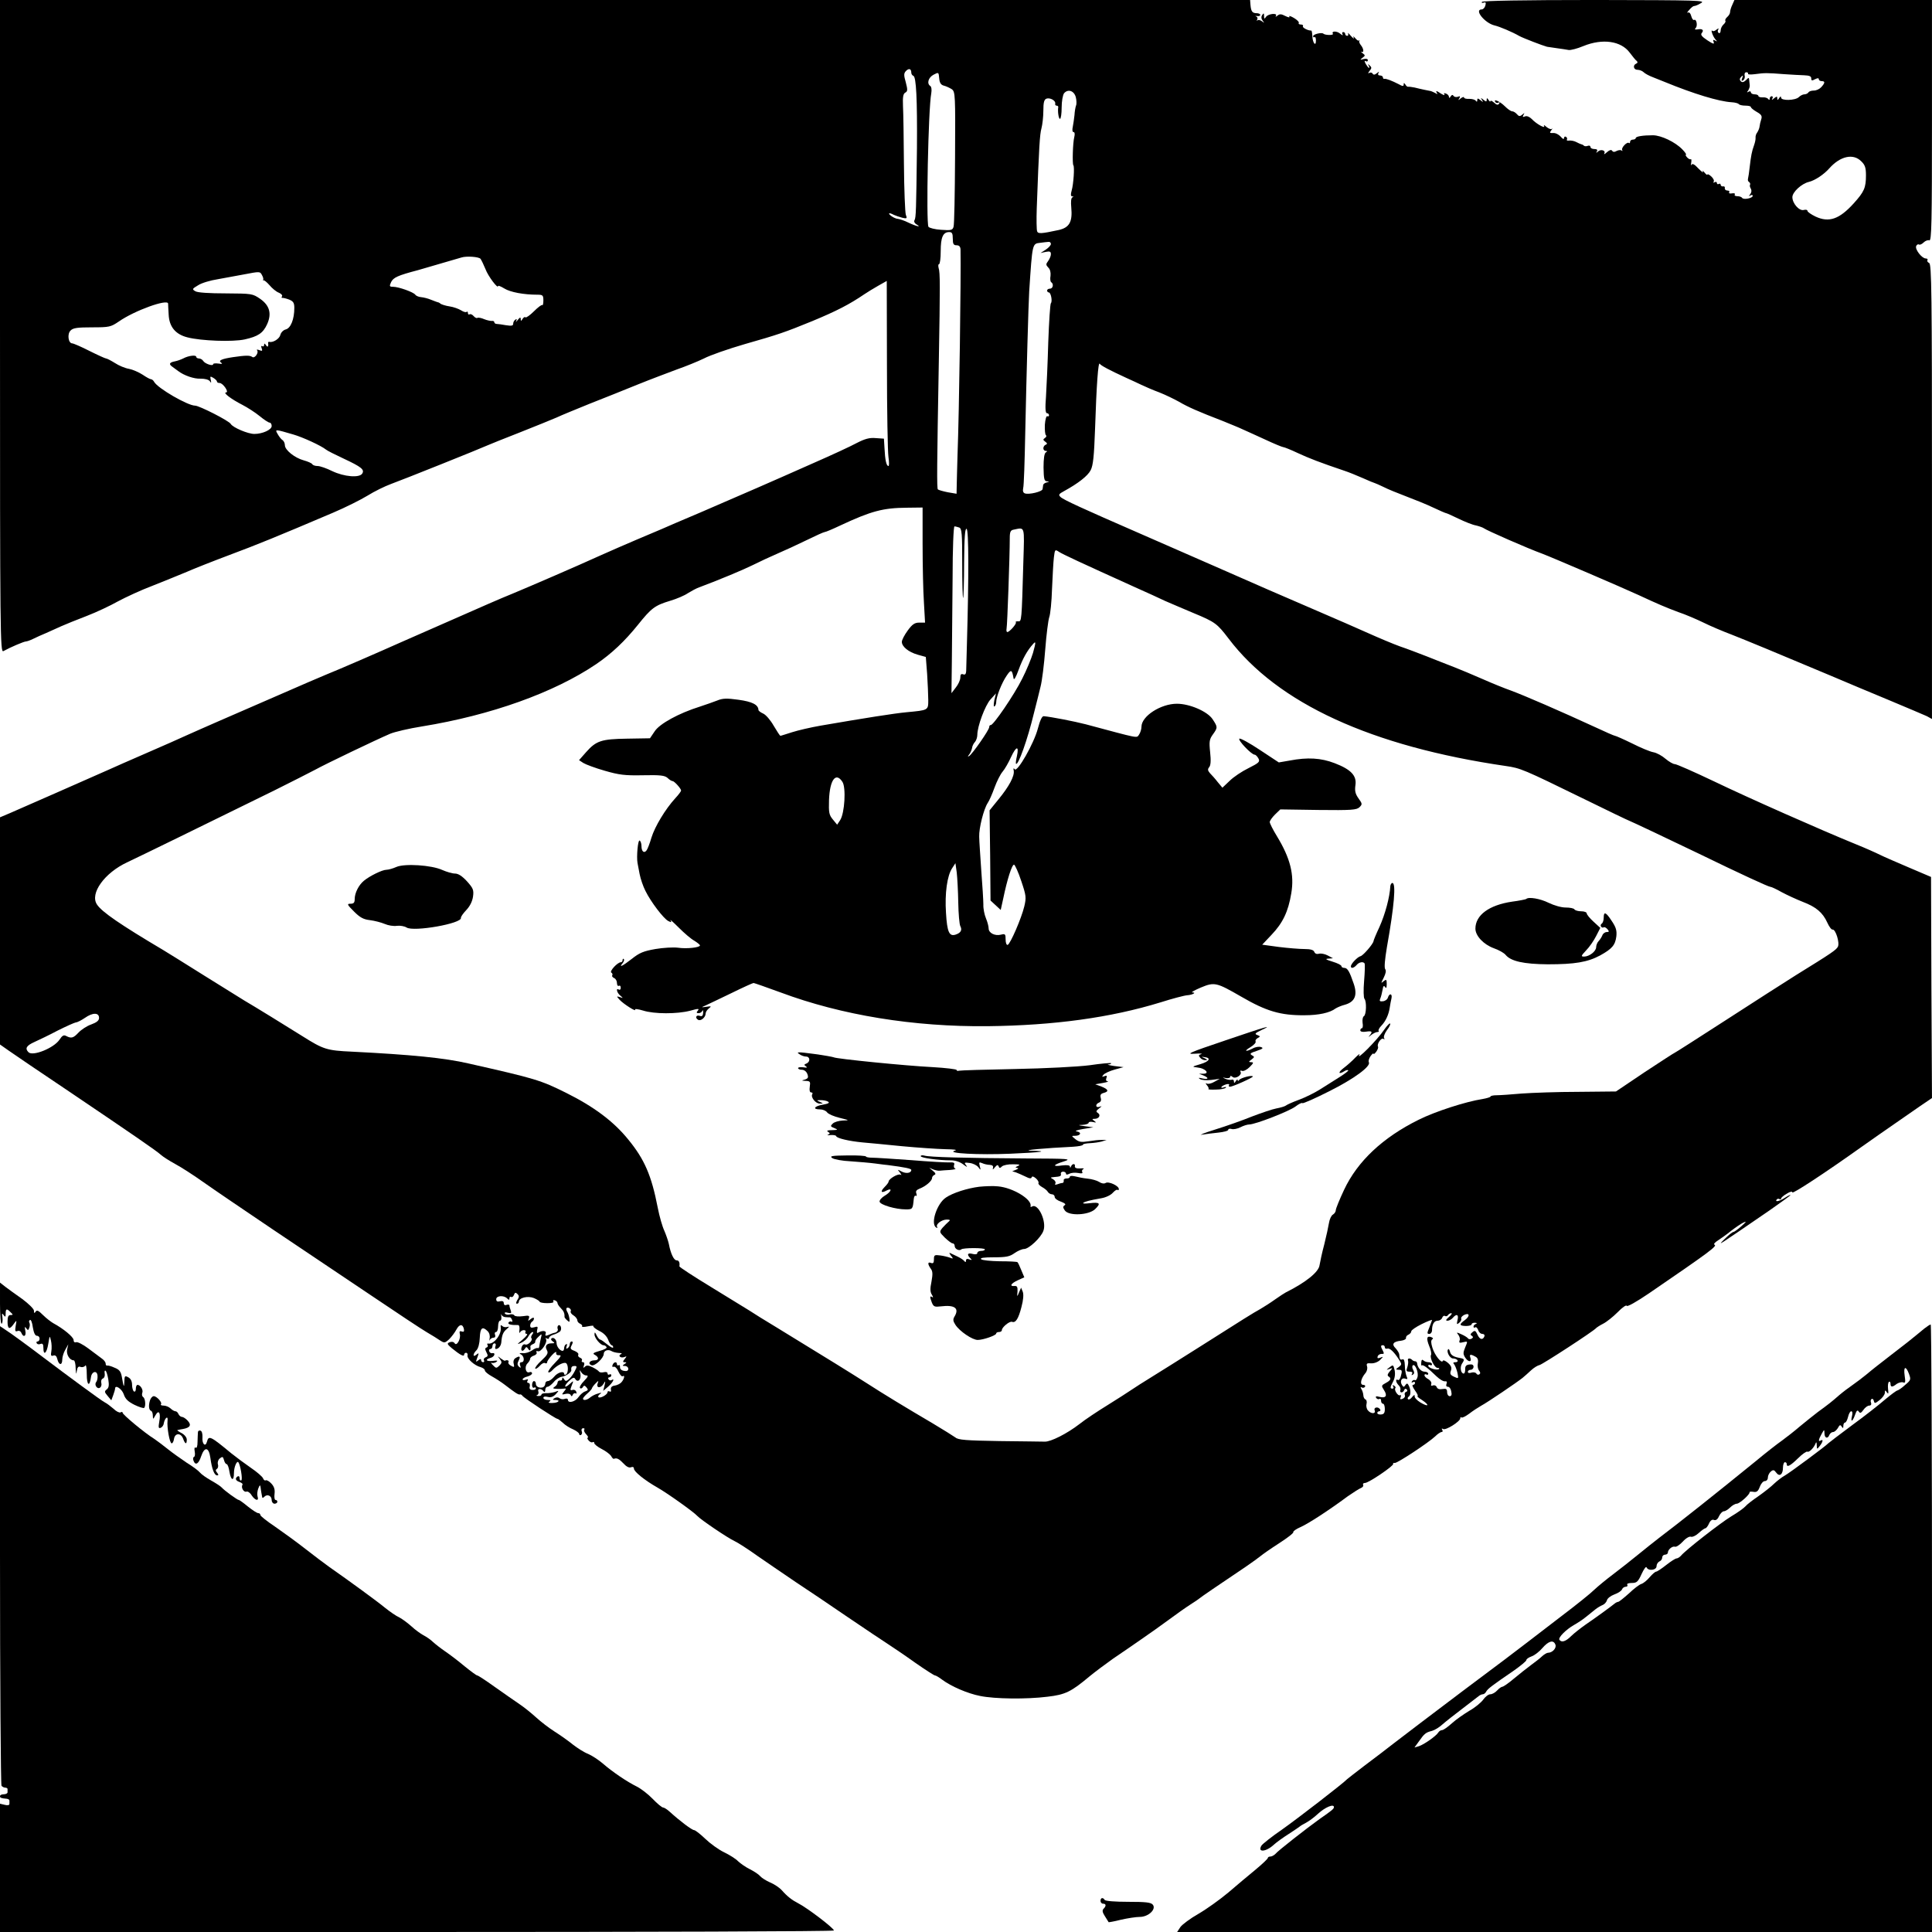
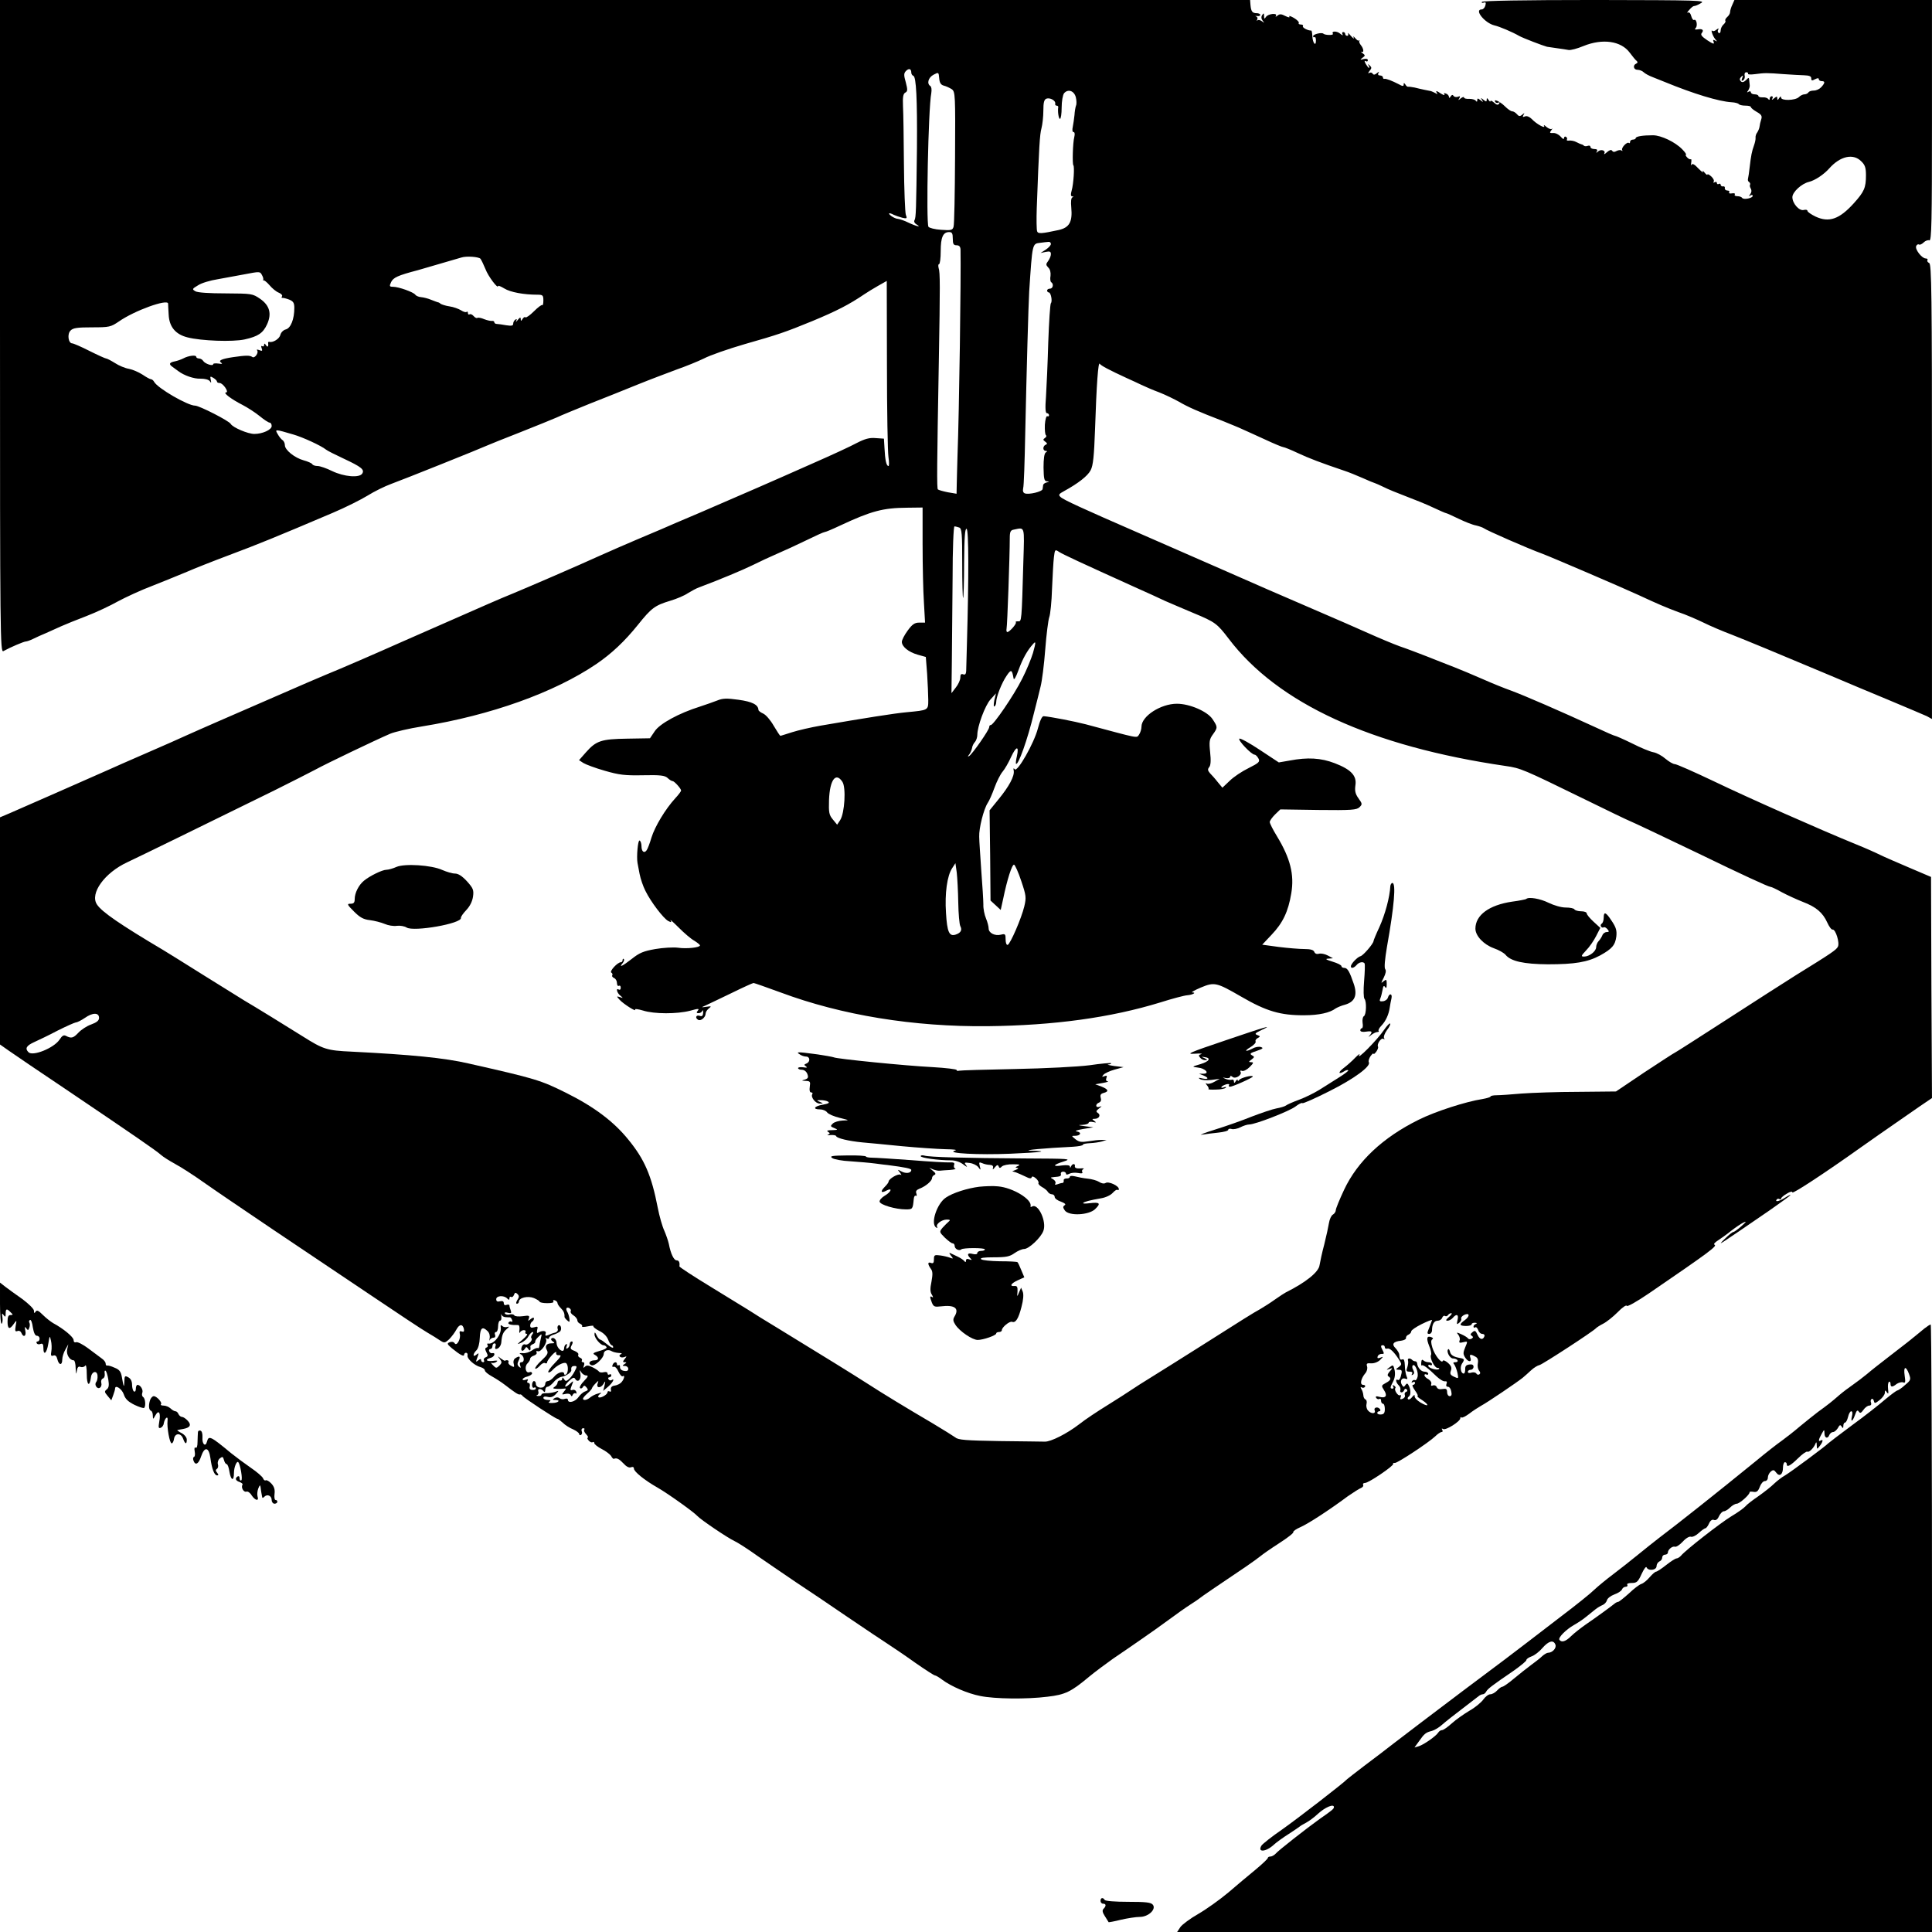
<svg xmlns="http://www.w3.org/2000/svg" version="1.0" width="1024pt" height="1024pt" viewBox="0 0 1024 1024" preserveAspectRatio="xMidYMid meet">
  <g transform="translate(0,1024) scale(0.1,-0.1)" fill="#000000" stroke="none">
    <path d="M0 8510 c0 -1645 1 -1730 18 -1721 38 21 109 51 119 51 5 0 23 6 39 14 16 8 47 22 69 31 22 10 58 26 80 36 22 10 82 34 134 54 52 20 126 55 165 77 39 21 122 60 186 84 63 25 144 58 180 73 36 16 137 56 225 89 150 56 253 98 549 224 66 28 148 69 184 91 35 22 92 50 125 62 61 22 473 187 512 205 11 5 88 36 170 68 83 33 170 68 195 79 25 12 104 44 175 73 72 28 186 74 255 102 69 28 163 63 208 80 46 16 110 42 143 58 32 17 130 51 216 76 176 50 214 63 358 122 130 54 196 88 277 143 15 10 47 30 72 44 l46 26 1 -443 c0 -244 4 -464 8 -490 4 -27 4 -48 0 -48 -11 0 -18 32 -21 95 l-3 50 -44 3 c-33 3 -57 -4 -100 -26 -31 -17 -135 -65 -231 -107 -96 -43 -229 -101 -295 -130 -66 -29 -201 -87 -300 -130 -99 -42 -193 -82 -210 -90 -16 -7 -75 -32 -130 -55 -55 -23 -143 -62 -195 -85 -116 -53 -385 -169 -460 -200 -30 -12 -89 -37 -130 -55 -105 -46 -406 -178 -460 -202 -123 -55 -330 -145 -400 -173 -30 -12 -145 -62 -255 -110 -110 -48 -252 -110 -315 -137 -63 -28 -140 -61 -170 -75 -30 -14 -127 -57 -215 -95 -88 -38 -178 -78 -200 -88 -90 -40 -474 -209 -523 -230 l-52 -22 0 -602 0 -602 47 -33 c25 -18 170 -116 322 -218 336 -227 460 -312 484 -334 11 -10 44 -31 75 -48 32 -17 100 -61 152 -98 52 -37 219 -150 370 -252 151 -101 385 -258 520 -349 135 -91 266 -178 292 -193 26 -15 58 -35 71 -44 22 -14 25 -14 48 7 13 13 30 36 38 51 16 30 34 31 40 2 2 -12 -1 -16 -12 -12 -10 4 -13 0 -10 -13 7 -25 -16 -67 -27 -50 -5 8 -15 10 -26 6 -16 -6 -15 -10 11 -32 43 -35 65 -47 65 -34 0 5 5 10 10 10 6 0 10 -6 8 -14 -4 -17 37 -54 69 -62 13 -4 23 -11 23 -18 0 -6 17 -20 37 -31 20 -11 51 -31 69 -45 52 -40 71 -53 79 -51 4 2 11 -2 14 -7 7 -11 176 -122 185 -122 4 0 17 -10 29 -21 12 -12 37 -28 55 -35 17 -8 32 -19 32 -25 0 -5 4 -8 10 -4 5 3 7 12 3 20 -3 8 1 15 8 15 7 0 9 -3 6 -7 -4 -3 0 -15 10 -25 9 -10 13 -18 8 -18 -4 0 -2 -7 5 -15 7 -8 16 -12 21 -9 5 3 9 1 9 -5 0 -6 18 -20 39 -31 22 -11 44 -28 50 -37 5 -10 12 -17 15 -15 15 6 27 0 50 -24 15 -17 30 -25 40 -21 10 4 16 1 16 -7 0 -16 57 -62 124 -100 53 -30 193 -130 211 -150 19 -21 163 -118 198 -134 16 -7 72 -43 125 -81 54 -37 144 -99 202 -138 58 -38 181 -121 273 -184 93 -63 190 -128 215 -144 26 -17 90 -60 143 -98 53 -37 100 -67 104 -67 5 0 22 -10 39 -23 47 -35 134 -73 201 -86 78 -16 246 -18 357 -4 95 11 125 26 223 108 28 23 84 65 125 94 41 28 109 74 150 103 41 28 107 75 145 103 39 29 90 65 115 81 25 16 47 31 50 34 5 5 94 66 243 166 34 23 69 49 79 57 9 8 52 38 97 67 45 29 79 55 76 60 -2 4 15 16 38 26 41 18 149 88 250 163 29 20 60 40 70 44 10 4 15 11 12 17 -3 5 1 10 10 10 19 0 155 92 149 101 -2 4 2 6 9 5 14 -1 178 107 214 141 13 13 28 23 34 23 6 0 7 5 3 12 -4 7 -3 8 5 4 13 -9 91 40 91 57 0 6 3 8 6 4 4 -3 22 6 41 20 18 14 47 33 63 42 34 18 193 126 220 148 10 8 30 26 45 40 15 14 35 26 45 28 15 3 289 181 300 196 3 3 19 14 37 23 18 9 52 36 77 61 24 25 46 40 48 34 2 -7 52 21 118 66 320 219 365 252 347 258 -6 2 2 12 18 22 17 11 48 33 70 51 22 17 51 37 65 44 19 9 17 5 -10 -19 -19 -17 -39 -31 -43 -31 -5 0 -25 -16 -45 -36 -40 -40 -53 -48 236 150 61 43 112 79 112 82 0 2 -12 -3 -27 -13 -29 -19 -56 -26 -47 -12 3 5 10 7 15 4 5 -4 9 -2 9 2 0 5 14 17 30 26 17 11 30 14 30 7 0 -10 170 101 365 240 55 39 134 94 176 123 42 29 103 71 137 95 l62 42 -3 586 -2 586 -115 49 c-63 27 -133 57 -155 68 -22 11 -80 37 -130 57 -184 75 -566 244 -751 333 -105 50 -198 91 -207 91 -9 0 -31 13 -49 28 -18 16 -47 32 -65 35 -17 3 -68 24 -113 47 -45 22 -86 40 -90 40 -4 0 -50 20 -101 44 -189 87 -378 169 -451 196 -29 10 -96 37 -148 60 -52 23 -122 52 -155 65 -33 13 -96 37 -140 55 -44 17 -109 42 -145 54 -36 13 -112 45 -170 71 -58 26 -168 74 -245 107 -227 98 -348 150 -565 246 -113 49 -293 128 -400 175 -303 132 -404 178 -419 193 -12 11 -9 16 19 31 75 41 126 81 141 111 13 25 18 75 23 215 8 242 17 362 25 349 6 -10 52 -34 141 -75 25 -11 61 -28 80 -37 19 -9 62 -28 95 -40 33 -13 80 -36 105 -50 46 -27 100 -51 230 -101 41 -17 89 -36 105 -44 17 -7 70 -32 119 -54 49 -23 93 -41 98 -41 5 0 40 -14 76 -31 60 -28 120 -51 247 -94 22 -7 66 -25 98 -39 31 -14 60 -26 65 -27 4 -1 24 -10 45 -20 21 -11 75 -33 120 -50 45 -17 110 -43 145 -60 34 -16 64 -29 67 -29 3 0 32 -13 65 -29 33 -16 75 -33 93 -36 17 -4 37 -11 42 -15 14 -11 235 -108 310 -135 53 -20 430 -182 510 -219 101 -47 148 -67 210 -90 39 -13 99 -39 134 -56 34 -17 102 -46 150 -64 81 -32 229 -93 526 -218 72 -31 209 -88 305 -128 96 -40 187 -79 203 -86 l27 -15 0 1206 c0 1060 -2 1206 -15 1211 -8 4 -12 10 -9 15 3 5 -1 9 -9 9 -20 0 -57 47 -51 65 3 8 10 12 15 9 5 -3 16 2 25 11 9 9 23 14 30 11 12 -5 14 97 14 634 l0 640 -523 0 -524 0 -11 -25 c-7 -14 -12 -32 -12 -39 0 -8 -7 -19 -15 -26 -8 -7 -13 -16 -10 -20 3 -4 -2 -13 -10 -20 -8 -7 -15 -21 -15 -32 0 -10 -5 -16 -10 -13 -6 4 -7 12 -3 18 5 8 2 8 -9 0 -8 -7 -17 -10 -21 -7 -12 12 0 -25 13 -42 13 -15 13 -16 1 -9 -11 6 -13 4 -8 -8 5 -13 -4 -10 -33 9 -30 20 -38 30 -30 39 13 16 3 24 -24 19 -13 -2 -15 1 -8 8 11 11 4 50 -9 42 -5 -2 -11 7 -15 21 -4 15 -11 22 -18 18 -6 -3 -3 3 8 15 10 12 21 20 25 20 3 -1 20 5 36 15 28 15 -4 16 -562 17 -380 0 -594 -4 -598 -10 -3 -5 0 -7 9 -4 11 4 13 0 9 -15 -3 -12 -12 -21 -19 -21 -43 0 16 -73 68 -85 26 -6 93 -34 131 -56 20 -11 124 -51 147 -57 8 -1 33 -5 55 -8 22 -3 49 -7 59 -9 10 -2 46 7 79 21 101 41 199 27 245 -35 15 -20 31 -40 37 -44 6 -6 6 -10 -2 -14 -20 -8 -15 -33 6 -33 11 0 26 -6 33 -13 7 -7 29 -19 48 -26 19 -8 49 -20 65 -26 151 -62 285 -103 353 -107 19 -1 36 -6 38 -10 3 -4 18 -8 35 -8 16 0 29 -3 29 -7 0 -5 14 -16 31 -26 25 -14 30 -22 24 -40 -4 -12 -8 -29 -9 -39 -1 -9 -7 -22 -12 -30 -6 -7 -10 -20 -9 -28 1 -8 -3 -26 -8 -40 -12 -33 -16 -55 -23 -115 -3 -27 -7 -55 -9 -62 -2 -7 0 -15 6 -18 5 -4 7 -10 5 -14 -3 -4 -1 -13 4 -21 5 -9 4 -20 -3 -29 -9 -12 -9 -13 1 -7 6 4 12 3 12 -2 0 -13 -49 -22 -56 -11 -3 5 -14 9 -25 9 -11 0 -18 4 -14 9 3 6 -4 8 -15 6 -11 -2 -18 0 -15 6 4 5 -1 9 -9 9 -9 0 -15 6 -14 13 2 6 -3 11 -9 9 -7 -1 -13 3 -13 9 0 5 -4 7 -10 4 -5 -3 -10 -1 -10 5 0 6 -5 8 -12 4 -6 -4 -8 -3 -5 3 4 6 -2 18 -13 28 -11 10 -20 14 -20 10 0 -5 -7 0 -16 11 -8 10 -12 12 -8 4 3 -8 -7 0 -24 17 -20 22 -32 28 -36 20 -4 -6 -4 -2 -2 11 2 12 1 20 -2 18 -4 -2 -13 2 -20 10 -7 8 -10 14 -6 14 4 0 -4 13 -19 28 -37 39 -113 75 -156 75 -53 0 -91 -6 -91 -15 0 -4 -7 -8 -15 -8 -8 0 -15 -5 -15 -12 0 -6 -3 -9 -6 -6 -9 9 -42 -25 -36 -37 3 -5 2 -7 -3 -3 -4 4 -16 3 -26 -2 -12 -7 -20 -6 -24 1 -5 7 -14 4 -28 -8 -11 -10 -17 -13 -14 -7 10 17 -18 25 -33 11 -10 -9 -11 -9 -6 1 5 8 0 12 -13 12 -12 0 -21 5 -21 11 0 6 -6 9 -14 6 -8 -3 -17 -3 -21 1 -4 4 -10 7 -13 7 -4 1 -16 6 -27 12 -11 6 -28 9 -38 8 -9 -2 -15 1 -12 5 3 5 1 11 -5 15 -5 3 -10 0 -10 -7 -1 -8 -7 -5 -18 8 -10 11 -27 20 -40 19 -18 -1 -20 1 -10 14 7 9 8 13 3 8 -4 -4 -17 1 -28 10 -11 10 -17 13 -13 6 10 -18 -41 10 -65 36 -12 12 -26 18 -36 14 -12 -5 -14 -3 -8 8 7 12 6 12 -7 1 -12 -10 -18 -9 -28 3 -7 8 -18 15 -25 15 -7 0 -24 12 -39 27 -26 26 -63 42 -50 22 3 -5 10 -6 16 -3 7 5 8 2 4 -5 -6 -9 -13 -8 -27 5 -10 9 -19 13 -19 8 0 -5 -5 -2 -10 6 -8 12 -10 12 -10 1 0 -11 -3 -11 -17 0 -15 12 -16 12 -8 -1 8 -13 7 -13 -8 -1 -14 11 -17 11 -17 0 0 -9 -3 -10 -8 -3 -4 6 -19 10 -34 10 -16 -1 -28 2 -28 7 0 5 -8 3 -17 -4 -14 -12 -16 -12 -8 0 6 11 4 13 -8 8 -9 -3 -19 -1 -23 5 -4 7 -9 6 -15 -3 -5 -9 -9 -10 -9 -3 0 7 -7 15 -16 18 -9 4 -13 2 -8 -5 3 -6 -6 -3 -22 7 -18 13 -25 14 -20 5 7 -11 6 -12 -5 -5 -8 4 -18 9 -24 11 -5 1 -21 4 -35 7 -14 3 -37 8 -52 12 -15 3 -31 5 -34 4 -4 -1 -11 4 -15 12 -7 10 -9 10 -9 0 0 -10 -6 -10 -27 2 -35 18 -66 30 -75 28 -5 -1 -8 2 -8 8 0 5 -7 10 -16 10 -9 0 -12 5 -8 13 6 9 4 9 -8 -1 -11 -9 -18 -10 -23 -2 -3 6 -12 7 -18 3 -7 -4 -6 1 2 11 12 14 12 19 1 29 -10 9 -11 9 -6 0 4 -7 5 -13 2 -13 -3 0 -10 10 -17 21 -8 15 -8 19 0 15 6 -4 11 -2 11 5 0 7 -9 9 -22 6 -20 -5 -21 -5 -6 7 15 11 15 13 0 24 -9 7 -12 10 -5 7 14 -6 11 18 -5 37 -6 8 -10 18 -7 21 3 4 2 5 -2 2 -3 -3 -12 3 -20 13 -10 11 -12 12 -8 2 4 -8 -3 -4 -15 10 -12 14 -19 19 -15 13 3 -7 1 -13 -4 -13 -6 0 -11 5 -11 10 0 6 -5 10 -11 10 -5 0 -7 -6 -3 -12 4 -7 -1 -6 -12 3 -18 16 -49 15 -39 0 5 -9 -41 -8 -50 0 -8 9 -55 -2 -55 -13 0 -5 3 -7 8 -5 4 3 7 -6 7 -18 0 -35 -18 -12 -19 24 -1 16 -3 29 -6 29 -17 -1 -49 16 -44 23 3 5 -2 9 -11 9 -9 0 -14 4 -11 8 3 5 -9 17 -26 27 -17 10 -28 13 -24 7 4 -6 -5 -5 -21 3 -21 11 -30 12 -42 2 -9 -7 -12 -7 -8 -1 10 17 -43 11 -53 -6 -8 -12 -10 -11 -10 5 0 16 -2 17 -10 5 -6 -9 -5 -20 3 -30 10 -13 10 -13 -4 -3 -9 7 -20 9 -24 5 -5 -4 -5 -2 -1 5 3 6 1 13 -6 16 -7 2 -5 3 5 2 9 -2 17 1 17 6 0 5 -9 9 -19 9 -23 0 -30 9 -33 44 l-2 26 -3313 0 -3313 0 0 -1730z m4830 1345 c0 -7 5 -15 11 -17 15 -5 21 -121 19 -383 -4 -331 -5 -369 -13 -382 -4 -7 0 -16 10 -22 31 -18 0 -11 -42 9 -22 11 -47 19 -56 20 -8 0 -24 7 -35 15 -21 16 -12 20 14 6 9 -4 29 -11 44 -15 25 -6 27 -4 19 16 -4 13 -9 133 -10 268 -1 135 -3 273 -5 308 -2 48 1 65 12 71 13 7 13 15 3 54 -11 38 -11 48 0 60 16 17 29 13 29 -8z m173 -69 c12 -3 31 -12 42 -19 18 -14 19 -28 17 -362 -1 -191 -4 -356 -8 -367 -5 -18 -13 -20 -66 -16 -33 2 -63 10 -67 16 -13 22 -1 626 15 708 3 19 1 34 -5 38 -20 13 -11 45 17 60 27 14 27 14 30 -19 2 -24 9 -35 25 -39z m4262 63 c-3 -4 14 -5 37 -2 52 7 63 7 153 0 39 -3 87 -5 108 -6 26 -1 37 -5 37 -16 0 -13 4 -14 20 -5 14 7 20 7 20 0 0 -5 7 -10 15 -10 19 0 19 -9 -2 -32 -9 -10 -26 -18 -39 -18 -13 0 -26 -4 -29 -10 -3 -5 -13 -10 -21 -10 -9 0 -22 -7 -30 -15 -19 -18 -94 -20 -94 -2 0 8 -4 7 -10 -3 -8 -12 -10 -12 -10 -1 0 11 -3 11 -17 0 -11 -10 -14 -10 -9 -1 4 6 2 12 -3 12 -6 0 -11 -6 -11 -12 0 -9 -3 -9 -8 -3 -4 6 -17 10 -29 9 -13 -1 -23 3 -23 7 0 5 -9 9 -20 9 -11 0 -20 5 -20 11 0 5 -6 7 -12 3 -10 -6 -10 -4 -2 7 5 8 9 20 8 27 -1 6 -2 19 -3 28 -1 14 -3 14 -17 -1 -12 -11 -20 -13 -27 -6 -8 8 -7 15 2 24 10 10 11 8 5 -7 -5 -14 -4 -17 5 -12 7 5 11 16 8 25 -2 10 1 18 9 18 7 0 11 -4 9 -8z m-3563 -124 c4 -16 5 -37 1 -45 -3 -8 -7 -31 -8 -50 -2 -19 -6 -47 -9 -62 -4 -17 -2 -28 4 -28 6 0 8 -10 4 -26 -8 -30 -11 -143 -5 -150 7 -7 1 -100 -9 -134 -6 -21 -5 -30 3 -31 8 0 8 -2 1 -5 -7 -3 -9 -23 -6 -54 7 -76 -10 -106 -66 -119 -93 -20 -110 -21 -115 -7 -3 8 -4 63 -2 122 12 327 16 392 25 424 5 19 10 61 10 93 0 44 4 59 16 64 19 7 50 -10 47 -26 -2 -6 2 -11 7 -11 6 0 9 -3 9 -7 -4 -23 2 -63 9 -63 5 0 9 27 9 60 0 33 6 67 13 76 21 24 53 13 62 -21z m4163 -340 c20 -19 25 -34 25 -74 0 -66 -9 -87 -65 -149 -76 -84 -131 -103 -202 -70 -23 11 -43 25 -43 30 0 6 -9 8 -20 5 -24 -6 -60 35 -60 68 0 27 49 72 88 81 32 8 79 39 108 72 58 65 127 80 169 37z m-4815 -410 c0 -28 4 -35 20 -35 14 0 20 -7 21 -22 3 -137 -7 -860 -16 -1093 -1 -55 -4 -123 -4 -151 l-1 -51 -47 8 c-25 5 -49 12 -52 15 -6 5 -5 122 5 679 7 404 7 471 -1 494 -3 12 -2 21 2 21 5 0 9 31 9 69 0 73 12 101 45 101 15 0 19 -7 19 -35z m520 -28 c0 -7 -12 -20 -27 -30 l-28 -18 28 6 c21 4 27 2 27 -12 0 -10 -7 -26 -15 -37 -12 -16 -12 -20 1 -34 10 -9 14 -27 12 -44 -3 -16 -1 -31 4 -34 14 -9 9 -34 -7 -34 -8 0 -15 -4 -15 -10 0 -5 4 -10 9 -10 11 0 20 -47 11 -57 -4 -4 -10 -98 -14 -208 -3 -110 -9 -239 -12 -287 -5 -62 -3 -88 5 -88 6 0 11 -5 11 -11 0 -5 -4 -8 -9 -5 -5 3 -11 -17 -13 -45 -1 -28 1 -53 6 -56 4 -3 2 -9 -5 -14 -12 -8 -11 -11 1 -20 11 -8 12 -12 3 -16 -7 -2 -13 -11 -13 -19 0 -8 6 -14 13 -14 9 0 9 -2 0 -8 -8 -5 -12 -33 -12 -80 1 -60 4 -72 17 -73 15 -1 15 -2 0 -6 -10 -2 -19 -9 -19 -14 -1 -5 -2 -14 -3 -21 -1 -14 -73 -31 -94 -23 -9 3 -12 13 -9 27 4 12 8 143 11 292 7 329 17 683 21 751 17 257 16 253 58 258 17 2 38 5 45 5 6 1 12 -4 12 -11z m-3023 -79 c5 -7 17 -32 26 -54 14 -38 67 -108 67 -90 0 4 15 -2 33 -13 32 -20 104 -33 175 -33 29 0 32 -3 32 -31 0 -17 -3 -28 -6 -24 -3 3 -23 -12 -44 -33 -21 -21 -41 -35 -45 -32 -3 4 -10 0 -15 -8 -8 -13 -10 -13 -10 -1 0 11 -4 10 -16 -5 -8 -10 -12 -13 -8 -5 5 9 3 12 -4 7 -7 -4 -12 -14 -12 -22 0 -11 -9 -12 -37 -8 -21 4 -44 7 -50 7 -7 0 -13 4 -13 9 0 5 -6 8 -12 7 -7 -1 -26 3 -41 9 -16 7 -32 10 -37 7 -4 -3 -13 2 -20 10 -7 8 -16 12 -21 9 -5 -3 -9 0 -9 7 0 7 -3 9 -7 6 -3 -4 -17 0 -29 8 -13 8 -40 18 -61 21 -21 3 -42 10 -48 14 -5 5 -12 8 -15 8 -3 1 -18 6 -35 13 -16 7 -41 13 -53 14 -13 1 -27 7 -31 13 -8 13 -88 42 -118 42 -19 0 -20 3 -10 25 12 24 35 35 142 63 31 9 172 50 230 67 27 9 94 4 102 -7z m-1158 -87 c6 -10 8 -21 6 -25 -3 -3 -2 -4 1 -2 3 3 18 -9 32 -25 14 -17 36 -35 49 -40 13 -5 21 -14 18 -19 -4 -6 -3 -10 2 -9 4 1 20 -3 36 -9 22 -9 27 -18 27 -44 0 -60 -19 -107 -45 -114 -13 -3 -26 -16 -29 -29 -5 -21 -39 -42 -58 -37 -5 1 -7 -1 -7 -5 3 -20 -2 -26 -11 -13 -7 11 -10 11 -10 2 0 -7 -4 -10 -10 -7 -6 4 -7 -1 -3 -11 5 -14 3 -16 -12 -10 -11 4 -16 4 -13 0 12 -12 -12 -46 -25 -36 -12 9 -34 9 -102 -1 -60 -9 -80 -18 -63 -29 9 -7 5 -8 -14 -5 -16 2 -28 1 -28 -3 0 -13 -44 2 -53 17 -4 7 -15 13 -22 13 -8 0 -15 4 -15 9 0 11 -42 6 -69 -9 -12 -6 -32 -13 -43 -15 -31 -6 -35 -15 -13 -30 11 -8 25 -18 30 -22 30 -23 84 -42 118 -40 24 0 42 -5 49 -13 7 -12 9 -10 5 7 -4 19 -3 20 14 10 10 -6 19 -15 19 -19 0 -5 6 -8 14 -8 18 0 52 -50 34 -50 -18 -1 28 -36 87 -66 27 -14 69 -41 92 -60 23 -19 46 -34 52 -34 6 0 11 -8 11 -18 0 -20 -49 -42 -92 -42 -34 0 -114 34 -125 53 -8 16 -167 97 -189 97 -39 0 -198 92 -217 126 -4 8 -12 14 -17 14 -5 0 -25 11 -44 24 -20 13 -52 27 -72 31 -20 3 -54 17 -75 31 -21 13 -42 24 -47 24 -4 0 -44 18 -88 40 -43 22 -85 40 -91 40 -21 0 -28 50 -9 68 13 14 37 17 114 17 92 0 99 2 142 31 83 58 258 121 261 95 0 -3 1 -30 3 -59 3 -64 36 -104 99 -120 73 -19 241 -25 304 -11 71 16 97 33 119 81 25 56 13 99 -37 134 -41 28 -44 28 -183 29 -87 0 -148 4 -160 11 -19 11 -18 13 14 32 18 12 65 26 104 32 39 7 100 18 136 25 89 17 88 17 99 -4z m166 -844 c49 -14 147 -59 173 -80 7 -6 49 -27 94 -48 94 -44 111 -58 98 -79 -15 -24 -96 -17 -159 13 -30 15 -65 27 -77 27 -13 0 -26 4 -29 10 -3 5 -23 14 -45 20 -48 13 -100 55 -100 80 0 11 -6 23 -12 27 -7 4 -19 19 -26 32 -16 27 -16 27 83 -2z m3335 -585 c0 -110 3 -247 7 -305 l6 -107 -31 0 c-24 0 -37 -9 -61 -42 -17 -23 -31 -50 -31 -60 0 -25 35 -54 84 -68 l43 -12 7 -90 c3 -50 6 -112 6 -138 0 -55 1 -54 -115 -65 -65 -6 -223 -31 -455 -71 -52 -9 -121 -25 -152 -35 -32 -10 -59 -19 -62 -19 -2 0 -18 24 -35 53 -17 30 -42 59 -56 65 -14 6 -25 15 -25 19 -1 28 -33 44 -105 54 -64 9 -85 8 -114 -4 -20 -8 -61 -22 -91 -32 -112 -35 -214 -91 -240 -131 l-25 -37 -120 -2 c-138 -2 -165 -11 -219 -72 l-37 -42 23 -15 c13 -8 64 -27 113 -41 76 -22 107 -26 202 -24 93 2 116 -1 131 -14 10 -10 22 -17 27 -17 9 0 45 -40 45 -50 0 -4 -14 -23 -31 -41 -53 -58 -108 -150 -126 -208 -9 -31 -21 -62 -26 -68 -13 -18 -27 -6 -27 22 0 13 -4 27 -10 30 -9 5 -17 -87 -11 -119 1 -5 6 -31 11 -58 5 -26 19 -67 31 -90 29 -59 95 -145 120 -159 17 -9 20 -8 13 3 -4 7 15 -10 44 -39 28 -28 65 -60 82 -69 16 -10 30 -21 30 -25 0 -11 -71 -19 -117 -12 -24 3 -78 0 -119 -7 -63 -11 -85 -20 -125 -52 -50 -39 -71 -49 -49 -23 7 9 10 18 6 22 -3 3 -6 1 -6 -5 0 -7 -4 -12 -9 -12 -18 0 -62 -48 -51 -55 6 -3 8 -10 5 -15 -3 -4 2 -10 10 -14 8 -3 15 -15 15 -26 0 -12 5 -18 10 -15 6 3 10 -1 10 -10 0 -9 -4 -13 -10 -10 -17 11 -11 -17 8 -32 16 -14 16 -14 -2 -8 -19 6 -19 5 -2 -14 20 -22 91 -67 82 -52 -3 5 15 3 42 -5 59 -19 181 -19 250 -1 43 12 50 12 41 1 -9 -11 -8 -14 4 -14 8 0 17 6 20 13 3 6 4 2 4 -10 -1 -17 -6 -22 -19 -17 -19 6 -25 -11 -8 -21 14 -9 40 13 40 33 0 8 8 20 17 27 15 12 14 13 -12 9 -30 -4 -30 -4 -5 7 14 6 75 36 136 65 61 30 114 54 118 54 4 0 69 -23 143 -50 324 -121 706 -183 1098 -179 351 4 651 45 915 126 63 20 127 37 143 38 28 2 51 15 26 15 -8 0 13 12 46 26 72 30 83 27 213 -48 134 -78 209 -100 336 -99 75 0 135 13 165 36 8 5 30 15 50 20 52 15 67 50 46 111 -22 65 -33 84 -50 84 -8 0 -15 4 -15 9 0 6 -21 16 -47 24 -36 11 -41 15 -23 16 l25 2 -28 15 c-15 8 -36 12 -46 9 -12 -3 -21 0 -25 10 -4 10 -19 15 -53 15 -25 0 -86 5 -135 11 l-88 12 50 53 c59 62 88 122 104 219 17 99 -5 186 -76 303 -21 34 -38 68 -38 75 0 7 13 25 28 40 l28 27 202 -3 c176 -2 203 0 218 15 15 15 15 18 -6 47 -17 24 -20 40 -16 69 8 51 -24 84 -110 117 -73 28 -143 32 -238 14 l-58 -10 -100 66 c-54 36 -103 63 -109 60 -10 -7 64 -85 81 -85 5 0 14 -9 20 -20 9 -17 4 -23 -52 -51 -35 -17 -80 -47 -101 -68 l-38 -36 -25 30 c-13 17 -32 38 -41 47 -12 14 -13 21 -4 32 8 9 10 35 5 79 -6 57 -4 69 15 95 26 36 25 39 -2 80 -27 41 -121 82 -189 82 -86 0 -188 -66 -188 -122 0 -13 -6 -32 -13 -42 -14 -19 6 -22 -282 55 -62 16 -186 40 -223 43 -9 1 -20 -23 -31 -65 -20 -78 -110 -236 -123 -216 -6 8 -8 5 -5 -8 5 -28 -25 -84 -81 -152 l-47 -58 3 -239 2 -239 27 -25 27 -25 13 59 c21 102 47 184 58 181 5 -2 23 -41 38 -87 26 -77 27 -87 16 -134 -15 -63 -74 -199 -88 -204 -6 -2 -11 10 -11 28 0 29 -2 32 -25 26 -32 -8 -65 9 -65 33 0 10 -6 34 -14 53 -8 19 -15 52 -14 74 0 21 -5 102 -11 179 -5 77 -11 158 -11 180 -2 45 24 147 45 179 8 11 24 48 36 81 12 33 31 71 43 85 12 14 32 49 45 78 27 58 43 61 31 5 -5 -21 -7 -39 -5 -41 11 -12 61 127 95 268 12 47 28 110 35 140 8 30 19 119 25 198 6 79 16 155 21 170 6 15 13 83 15 152 3 69 7 144 10 167 5 41 6 42 27 28 20 -13 108 -54 402 -187 61 -27 133 -60 160 -73 28 -12 95 -41 150 -64 116 -48 126 -56 187 -136 260 -343 756 -571 1469 -675 78 -11 94 -18 407 -171 134 -66 245 -119 247 -119 3 0 229 -107 370 -175 220 -107 368 -175 377 -175 6 0 34 -13 62 -29 28 -15 78 -38 111 -51 71 -27 106 -57 130 -110 10 -22 22 -38 28 -37 16 3 39 -71 28 -91 -9 -17 -32 -33 -223 -151 -57 -36 -223 -142 -371 -238 -147 -95 -269 -173 -271 -173 -2 0 -73 -46 -158 -102 l-153 -103 -200 -2 c-110 0 -245 -5 -300 -9 -55 -5 -115 -9 -132 -9 -18 0 -33 -3 -33 -7 0 -3 -19 -9 -42 -13 -90 -14 -251 -66 -339 -110 -190 -94 -324 -220 -395 -371 -24 -51 -44 -100 -44 -108 0 -8 -7 -19 -16 -24 -8 -5 -17 -24 -20 -43 -3 -19 -14 -70 -25 -114 -12 -44 -22 -93 -25 -110 -4 -37 -73 -92 -179 -145 -6 -3 -31 -19 -55 -36 -25 -18 -61 -41 -80 -52 -40 -22 -89 -53 -327 -204 -92 -58 -203 -128 -247 -155 -43 -26 -92 -58 -110 -70 -17 -12 -74 -48 -125 -80 -52 -32 -120 -77 -150 -101 -66 -51 -152 -94 -183 -93 -13 0 -120 2 -239 3 -179 3 -220 6 -235 19 -11 8 -64 41 -119 74 -138 81 -268 160 -345 210 -89 57 -212 133 -480 297 -63 38 -131 80 -150 93 -19 12 -110 68 -202 124 -92 56 -167 105 -167 109 3 20 -2 32 -15 32 -14 0 -31 34 -41 87 -4 18 -15 49 -24 70 -10 21 -26 76 -35 123 -33 170 -70 255 -155 359 -78 97 -184 176 -331 249 -135 67 -161 75 -515 155 -129 30 -305 47 -620 63 -133 6 -151 12 -262 82 -73 46 -263 163 -308 189 -11 7 -105 65 -209 130 -103 65 -202 126 -220 137 -226 134 -327 203 -352 242 -39 58 40 168 161 224 66 31 414 201 780 381 88 44 185 93 215 109 56 31 319 157 398 191 24 10 100 28 170 39 363 59 699 179 922 330 81 55 151 121 221 208 72 90 90 103 172 128 34 10 76 28 93 40 18 11 45 26 60 31 114 43 229 91 284 118 36 18 94 45 129 60 35 15 105 47 154 71 49 24 93 44 98 44 5 0 41 15 81 34 167 78 228 94 356 95 l82 1 0 -198z m194 92 c14 -5 16 -32 16 -192 0 -102 2 -183 5 -181 2 3 5 87 5 188 1 134 5 181 13 178 12 -4 12 -256 2 -607 -2 -69 -4 -135 -4 -147 -1 -16 -6 -21 -16 -17 -11 4 -15 -1 -15 -17 0 -13 -11 -37 -24 -53 l-23 -30 2 165 c1 90 3 289 4 442 0 160 5 277 10 277 5 0 16 -3 25 -6z m340 -181 c-9 -319 -9 -318 -28 -316 -10 0 -15 -2 -12 -5 7 -6 -33 -52 -45 -52 -4 0 -6 8 -4 18 4 16 17 387 17 479 0 35 4 43 22 46 59 12 56 23 50 -170z m51 -484 c-9 -30 -34 -91 -57 -136 -42 -85 -154 -249 -167 -246 -4 1 -8 -4 -8 -11 0 -15 -89 -142 -106 -153 -9 -5 -9 -3 0 8 6 8 13 23 15 34 1 11 9 26 16 33 6 7 12 24 12 37 0 45 41 156 70 188 l29 32 -9 -37 c-4 -22 -4 -36 1 -32 5 3 9 13 9 22 0 28 29 102 55 140 24 36 29 34 37 -13 2 -13 12 4 27 45 21 58 46 103 76 136 16 19 16 10 0 -47z m-1010 -683 c20 -30 12 -166 -12 -203 l-16 -24 -23 28 c-20 24 -22 37 -20 103 4 107 36 150 71 96z m614 -640 c1 -59 6 -116 11 -125 11 -21 2 -36 -26 -45 -33 -10 -44 14 -50 115 -7 104 6 198 33 238 l17 26 7 -50 c3 -27 7 -99 8 -159z m-4554 -611 c0 -14 -12 -24 -42 -35 -23 -8 -53 -28 -67 -43 -27 -29 -38 -32 -65 -18 -13 7 -21 3 -36 -20 -30 -44 -141 -89 -164 -66 -20 20 -11 35 31 54 22 10 79 37 124 61 46 23 89 42 96 43 7 0 29 11 48 24 41 29 75 29 75 0z m2217 -1495 c-7 -12 -8 -20 -2 -20 5 0 10 5 10 10 0 22 47 33 80 20 16 -7 30 -16 30 -19 0 -4 18 -8 40 -8 24 0 37 3 33 9 -3 6 0 9 8 6 8 -3 14 -9 14 -15 0 -5 8 -17 18 -27 15 -15 20 -27 19 -46 0 -3 6 -11 14 -18 13 -12 14 -10 12 10 -2 13 -7 29 -12 36 -4 7 -6 16 -3 19 9 8 28 -7 22 -17 -3 -5 3 -15 15 -22 11 -7 20 -19 20 -26 0 -7 7 -15 15 -18 8 -4 13 -10 10 -14 -3 -4 11 -4 30 0 19 4 33 5 30 1 -2 -4 12 -15 31 -25 22 -10 40 -28 47 -46 6 -17 15 -30 19 -30 4 0 8 -5 8 -11 0 -6 -14 1 -31 15 -17 14 -34 26 -38 26 -4 0 -13 10 -19 23 -8 17 -11 18 -11 5 -1 -19 32 -58 48 -58 6 0 12 -4 16 -10 3 -5 -13 -14 -37 -20 -34 -10 -39 -14 -25 -21 23 -13 22 -29 -2 -29 -26 0 -37 -18 -16 -26 17 -7 65 38 65 60 0 18 23 26 41 15 8 -5 25 -9 39 -10 14 0 19 -3 12 -6 -19 -7 -4 -23 16 -16 15 6 15 5 3 -10 -11 -14 -11 -17 0 -17 11 0 11 -2 -1 -10 -13 -8 -12 -10 3 -10 9 0 17 -7 17 -15 0 -10 -8 -14 -22 -11 -14 2 -22 10 -22 20 1 9 -2 13 -7 10 -5 -3 -9 0 -9 5 0 16 -17 13 -23 -3 -4 -9 -1 -13 6 -10 7 2 18 -9 25 -26 8 -17 18 -28 23 -24 13 8 7 -17 -8 -33 -6 -7 -22 -15 -35 -17 -15 -2 -22 -9 -20 -21 2 -10 -1 -14 -7 -10 -6 3 -11 2 -11 -4 0 -13 -40 -35 -48 -26 -4 3 0 11 8 16 11 8 8 9 -10 3 -14 -3 -32 -13 -41 -20 -17 -15 -39 -19 -39 -7 0 4 11 17 24 28 13 11 24 24 24 28 1 4 9 15 19 25 16 16 16 16 11 0 -10 -25 15 -28 30 -4 11 19 12 19 6 -8 l-7 -28 27 23 c24 21 37 47 17 34 -5 -3 -12 -1 -16 5 -3 5 -1 10 4 10 6 0 11 5 11 11 0 5 -4 7 -10 4 -5 -3 -10 -1 -10 6 0 6 -8 9 -20 6 -11 -3 -22 -1 -25 3 -3 5 -18 15 -34 23 -22 11 -32 12 -41 3 -8 -8 -10 -7 -5 7 4 10 2 17 -5 17 -6 0 -9 4 -6 9 3 5 -1 12 -10 15 -8 3 -12 10 -9 16 3 5 -5 14 -20 20 -22 8 -24 13 -15 30 7 13 7 20 0 20 -5 0 -10 -6 -10 -14 0 -8 -5 -18 -12 -22 -8 -5 -9 -2 -5 10 4 10 3 15 -3 11 -6 -3 -10 -13 -10 -21 0 -8 -4 -14 -8 -14 -14 0 -32 23 -32 41 0 20 -18 35 -28 24 -3 -3 0 -10 8 -15 12 -8 10 -10 -7 -10 -27 0 -37 -15 -24 -37 8 -15 2 -25 -29 -54 -22 -20 -36 -39 -33 -43 3 -3 14 4 24 15 10 12 23 18 28 14 6 -3 11 -1 11 5 0 6 12 23 26 38 14 15 24 21 22 12 -2 -9 4 -14 16 -13 14 1 8 -9 -23 -41 -23 -23 -38 -45 -35 -49 4 -4 14 2 23 12 22 24 59 43 71 36 13 -8 13 -52 0 -60 -5 -3 -10 -2 -10 3 0 18 -35 8 -53 -15 -10 -12 -25 -23 -33 -23 -8 0 -14 -6 -14 -14 0 -8 -6 -16 -12 -19 -19 -6 -38 3 -38 19 0 8 -4 14 -10 14 -5 0 -10 -9 -10 -21 0 -11 5 -17 10 -14 6 3 10 2 10 -4 0 -5 -8 -9 -19 -8 -12 1 -17 7 -13 19 2 10 -1 18 -7 18 -7 0 -9 5 -5 12 5 8 2 9 -9 5 -10 -3 -17 -3 -17 2 0 5 11 12 25 15 14 4 25 11 25 17 0 6 -6 9 -14 6 -20 -8 -28 30 -10 47 8 8 14 19 14 25 0 5 9 13 20 16 11 4 17 11 14 17 -4 6 -1 9 7 6 17 -6 52 48 43 64 -4 7 -2 8 4 4 7 -4 12 -3 12 3 0 5 10 13 23 17 12 3 27 11 34 16 13 10 6 41 -8 33 -4 -3 -6 -12 -3 -19 3 -7 -3 -16 -13 -19 -10 -2 -27 -8 -37 -13 -15 -6 -18 -4 -14 8 6 15 -17 18 -39 5 -7 -5 -9 0 -6 14 5 18 3 20 -16 14 -15 -4 -21 -2 -21 9 0 8 5 18 10 21 6 3 10 11 10 17 0 6 -7 5 -17 -3 -15 -12 -16 -12 -10 3 5 15 1 17 -32 12 -22 -3 -42 -1 -45 4 -3 6 -15 8 -25 5 -10 -3 -22 0 -25 5 -4 6 3 8 16 4 17 -4 20 -2 15 12 -4 10 -7 22 -7 27 0 4 -7 6 -15 3 -9 -4 -15 0 -15 9 0 10 -7 13 -20 10 -14 -4 -20 0 -20 11 0 19 40 22 58 4 9 -9 12 -9 12 1 0 7 4 10 9 7 5 -3 12 2 15 11 5 13 9 14 19 4 9 -9 9 -16 -1 -31z m-64 -91 c9 -1 20 -1 24 -1 3 1 9 -5 12 -14 3 -8 2 -12 -3 -9 -5 3 -12 1 -16 -5 -5 -9 14 -14 51 -13 6 0 9 -12 7 -26 -2 -14 0 -20 3 -13 3 6 12 12 20 12 9 0 12 -4 9 -10 -3 -5 0 -10 7 -10 7 0 -3 -14 -22 -30 -31 -26 -32 -28 -8 -17 15 6 33 22 39 35 7 12 17 22 22 22 5 0 4 -6 -2 -13 -6 -8 -8 -17 -4 -20 9 -10 -19 -39 -33 -33 -7 3 -15 -2 -18 -11 -9 -21 3 -31 15 -13 8 13 10 13 19 0 9 -14 14 -7 11 13 -1 4 6 10 14 13 8 3 13 9 12 13 -2 3 5 15 16 25 20 19 20 19 13 -10 -4 -16 -7 -34 -8 -41 -1 -7 -4 -10 -8 -8 -4 2 -18 -3 -31 -13 -13 -9 -35 -16 -49 -14 -17 1 -20 -1 -10 -6 19 -9 22 -42 4 -42 -8 0 -11 -6 -7 -17 5 -14 3 -15 -6 -7 -10 9 -10 17 -2 33 12 22 5 27 -18 12 -8 -5 -12 -18 -8 -30 4 -18 2 -19 -14 -10 -11 5 -17 14 -14 20 5 8 -9 13 -18 7 -2 -2 -12 4 -23 12 -18 14 -18 14 -5 -3 12 -16 12 -20 -2 -35 -16 -15 -18 -15 -34 2 -10 10 -13 16 -8 13 6 -3 17 -1 25 4 11 8 6 9 -17 6 -36 -4 -45 7 -13 16 21 5 29 29 9 25 -6 -2 -14 3 -16 10 -3 6 0 12 6 12 6 0 11 7 11 15 0 8 5 15 11 15 6 0 9 -7 5 -15 -3 -8 -2 -15 2 -15 14 0 27 16 29 35 3 40 10 55 29 71 14 12 15 14 3 11 -9 -3 -21 -1 -27 5 -7 7 -10 5 -8 -7 6 -38 -38 -93 -67 -86 -5 1 -6 -3 -3 -8 4 -5 1 -11 -5 -13 -9 -3 -9 -9 -1 -25 9 -17 9 -22 -4 -27 -8 -3 -12 -10 -9 -16 3 -5 1 -10 -4 -10 -6 0 -11 5 -11 11 0 8 -5 7 -15 -1 -14 -11 -14 -10 -5 15 9 25 9 26 -5 15 -20 -17 -20 4 1 24 9 10 16 36 17 66 2 53 14 62 42 34 9 -9 13 -25 10 -38 -2 -11 -2 -15 1 -8 3 6 12 12 20 12 8 0 11 6 8 15 -4 8 -1 15 5 15 6 0 11 14 11 30 0 17 5 30 10 30 6 0 9 10 7 23 -2 12 -2 16 0 10 3 -7 12 -14 21 -14z m5002 1 c-17 -15 -19 -20 -8 -20 9 0 21 7 28 15 20 24 33 18 25 -12 -5 -23 -4 -25 9 -14 9 7 13 17 11 22 -3 4 3 13 14 19 30 15 34 -5 6 -26 -33 -24 -31 -31 5 -32 17 0 30 4 30 9 0 5 8 9 18 8 10 0 12 -3 5 -6 -7 -2 -13 -9 -13 -14 0 -6 4 -8 9 -4 5 3 12 -4 16 -15 3 -11 13 -20 22 -20 8 0 13 -5 11 -12 -8 -22 -25 -19 -37 8 -10 22 -14 24 -27 13 -11 -9 -12 -14 -3 -19 8 -6 8 -9 -1 -15 -7 -4 -15 -4 -19 1 -3 5 -19 15 -35 22 -26 12 -28 11 -17 -2 7 -9 11 -23 7 -31 -4 -12 0 -14 19 -9 25 6 25 6 11 -27 -12 -29 -12 -36 1 -56 16 -24 36 -23 26 2 -6 17 1 19 26 5 13 -6 17 -17 14 -35 -3 -14 0 -31 6 -39 8 -9 8 -16 2 -20 -5 -4 -13 -2 -16 4 -4 6 -15 8 -26 5 -11 -4 -19 -2 -19 4 0 6 7 11 15 11 8 0 15 7 15 16 0 10 -7 14 -22 12 -17 -2 -23 -9 -22 -25 0 -13 -3 -23 -8 -23 -15 0 -21 32 -10 51 17 26 16 27 -22 34 -23 5 -36 14 -40 28 -3 12 -7 19 -10 16 -12 -11 8 -49 25 -49 10 0 21 -4 24 -10 3 -5 -1 -10 -11 -10 -12 0 -14 -3 -6 -12 5 -7 13 -27 17 -45 6 -31 6 -31 -18 -20 -20 9 -23 16 -17 32 6 16 2 26 -16 42 -13 11 -25 16 -27 10 -5 -17 -43 30 -55 70 -8 26 -8 39 -1 44 7 4 5 8 -5 12 -24 9 -27 -7 -11 -47 9 -20 13 -41 10 -47 -9 -14 18 -69 34 -69 8 0 12 -3 8 -6 -9 -9 -57 5 -57 17 0 6 5 7 10 4 6 -3 10 -1 10 4 0 6 -8 11 -18 11 -10 0 -22 4 -28 10 -6 6 -10 3 -11 -11 -1 -12 0 -19 3 -16 6 6 33 -14 78 -58 17 -16 37 -28 45 -26 9 1 12 -3 8 -13 -4 -10 -1 -16 7 -16 8 0 16 -11 18 -25 4 -17 1 -25 -8 -25 -8 0 -14 10 -14 21 0 17 -5 20 -24 17 -16 -3 -27 0 -31 10 -3 8 -12 12 -20 9 -9 -4 -12 -1 -9 8 3 7 -4 18 -15 25 -12 6 -21 15 -21 21 0 6 5 7 10 4 6 -3 10 -1 10 4 0 6 -9 11 -20 11 -18 0 -37 22 -39 45 -1 6 -5 10 -10 10 -5 0 -13 3 -17 8 -12 11 -26 8 -21 -5 2 -7 0 -23 -4 -35 -7 -19 -5 -23 12 -23 13 0 18 -4 13 -12 -4 -7 -3 -8 4 -4 9 5 9 13 2 26 -6 10 -6 21 -1 24 12 8 31 -39 24 -63 -3 -11 -9 -19 -13 -16 -5 3 -12 0 -16 -6 -4 -8 -3 -9 4 -5 7 4 12 2 12 -3 0 -6 -5 -11 -11 -11 -6 0 -1 -13 11 -30 12 -16 18 -30 13 -30 -4 0 7 -10 25 -21 42 -28 33 -38 -10 -12 -18 11 -32 26 -30 34 1 8 -4 6 -13 -5 -8 -11 -18 -16 -22 -12 -4 4 -2 10 5 15 11 7 10 40 -4 62 -4 8 -9 7 -15 -2 -8 -12 -10 -12 -18 0 -13 20 -2 41 17 34 12 -5 14 -2 7 13 -4 10 -9 36 -9 57 -1 25 -5 36 -13 32 -12 -4 -15 0 -17 28 -1 6 -9 20 -19 31 -23 22 -12 36 29 40 16 2 28 9 26 15 -1 6 5 14 13 17 8 4 15 11 15 18 0 6 25 23 55 38 30 15 55 24 55 22 0 -3 -7 -20 -14 -39 -13 -31 -13 -35 0 -35 7 0 14 9 14 19 0 32 11 51 30 51 10 0 21 7 24 16 3 8 10 13 15 9 5 -3 12 -1 16 5 3 5 11 10 17 10 6 0 1 -9 -12 -20z m-340 -161 c0 -6 5 -9 12 -7 13 5 35 -15 61 -55 18 -28 18 -29 0 -43 -17 -12 -17 -13 0 -14 19 0 20 -4 11 -37 -4 -13 -10 -20 -15 -17 -14 8 -11 -13 4 -28 8 -7 12 -19 9 -26 -5 -16 15 -16 21 1 2 7 8 8 13 3 5 -5 4 -11 -3 -13 -7 -2 -10 -10 -7 -17 3 -8 -2 -16 -12 -20 -12 -5 -15 -2 -10 9 3 9 2 13 -4 10 -10 -6 -33 29 -24 38 3 3 0 8 -7 13 -8 4 -10 3 -5 -4 4 -7 2 -12 -3 -12 -14 0 -14 6 3 38 9 18 12 39 8 59 -7 30 -8 31 -27 16 -19 -15 -19 -15 -1 -9 19 7 19 6 2 -13 -11 -12 -14 -21 -7 -26 17 -10 13 -21 -14 -35 -24 -13 -24 -15 -10 -37 20 -30 11 -45 -22 -37 -18 5 -24 4 -19 -5 4 -6 12 -9 17 -6 5 4 9 -1 9 -9 0 -9 5 -16 10 -16 6 0 10 -13 10 -28 0 -21 -5 -28 -20 -29 -11 -1 -20 2 -20 8 0 5 5 9 11 9 5 0 7 5 4 10 -10 16 -35 12 -29 -5 8 -20 -20 -20 -36 0 -7 8 -10 24 -7 34 3 11 0 22 -6 24 -5 1 -11 12 -11 23 -1 11 -6 26 -11 33 -5 9 -4 12 3 7 6 -3 13 -2 17 4 3 5 -1 10 -10 10 -19 0 -12 34 12 62 8 9 12 25 9 35 -5 16 -1 19 21 17 16 -1 37 7 48 18 18 18 18 19 1 12 -14 -5 -17 -3 -14 7 3 8 12 13 21 13 13 -1 14 2 7 16 -13 24 -13 30 0 30 6 0 10 -5 10 -11z m-4294 -127 c-8 -16 -22 -35 -31 -42 -14 -12 -18 -12 -26 1 -6 10 -9 10 -9 2 0 -7 -5 -12 -12 -10 -7 1 -12 -4 -13 -11 0 -7 -7 -17 -15 -22 -12 -8 -10 -10 10 -11 14 -1 32 0 39 1 13 2 13 0 0 -16 -13 -16 -12 -17 8 -12 12 3 25 1 28 -6 3 -8 7 -8 11 2 3 6 10 10 15 7 5 -4 6 1 3 9 -3 8 -12 12 -20 9 -12 -4 -13 0 -4 23 11 28 11 28 -10 9 -30 -27 -34 -13 -4 16 20 18 27 21 33 10 14 -22 33 -2 27 28 -5 21 -4 23 4 9 6 -10 18 -18 27 -18 13 0 10 -7 -12 -30 -16 -16 -25 -33 -21 -37 4 -4 11 -2 15 5 6 10 10 10 20 -2 10 -12 8 -15 -8 -21 -10 -3 -26 -17 -35 -30 -17 -25 -56 -35 -56 -14 0 6 -7 8 -16 5 -9 -4 -22 -2 -28 3 -7 6 -17 6 -26 1 -13 -8 -12 -10 3 -10 30 0 18 -15 -14 -16 -20 -1 -26 2 -17 7 9 6 7 9 -9 9 -13 0 -23 5 -23 11 0 7 9 9 24 5 16 -4 29 1 42 15 18 20 18 20 -6 11 -14 -4 -35 -7 -47 -6 -13 0 -23 -3 -23 -7 0 -5 -8 -9 -17 -8 -10 0 -13 3 -6 5 7 3 9 12 6 20 -6 16 17 16 29 -1 4 -6 8 -2 8 8 0 9 5 17 12 17 7 0 21 11 33 25 11 14 30 26 42 28 22 3 53 24 51 35 -2 16 3 22 17 22 14 0 14 -3 1 -28z" />
    <path d="M2101 5645 c-18 -8 -42 -15 -53 -15 -22 0 -89 -33 -119 -58 -28 -23 -49 -65 -49 -97 0 -19 -5 -25 -22 -25 -20 0 -19 -4 18 -41 32 -32 50 -42 85 -46 24 -3 59 -12 78 -20 18 -8 47 -13 65 -10 17 2 40 -2 51 -9 37 -24 294 21 288 51 -1 6 12 24 28 41 20 21 32 46 36 71 5 36 1 45 -32 82 -26 28 -46 41 -64 41 -14 0 -44 9 -67 19 -57 26 -199 35 -243 16z" />
    <path d="M7369 5543 c-3 -58 -27 -148 -58 -217 -17 -36 -31 -70 -31 -74 -1 -14 -55 -77 -69 -80 -16 -4 -51 -40 -51 -54 0 -13 16 -9 30 7 13 16 36 20 43 8 2 -5 1 -46 -3 -93 -4 -47 -3 -89 2 -94 12 -14 10 -84 -3 -92 -6 -3 -9 -19 -7 -35 3 -16 1 -29 -4 -29 -4 0 -8 -5 -8 -11 0 -7 12 -10 30 -7 33 5 37 0 18 -22 -7 -8 -4 -7 8 3 11 9 27 17 34 17 7 0 11 3 7 6 -3 3 3 16 15 28 23 24 39 60 44 96 2 14 6 35 9 48 6 26 -11 30 -19 4 -3 -10 -15 -18 -27 -19 -16 -2 -19 2 -13 15 4 9 9 30 12 46 3 20 7 24 13 15 6 -10 9 -5 9 15 0 25 -2 27 -17 15 -15 -13 -14 -11 1 19 11 22 14 38 8 45 -6 8 -2 51 9 117 39 218 49 340 29 340 -5 0 -10 -8 -11 -17z" />
    <path d="M8089 5475 c-3 -2 -36 -9 -75 -14 -121 -18 -194 -71 -194 -143 0 -38 43 -84 98 -104 26 -9 54 -25 62 -35 28 -34 96 -49 224 -50 142 0 210 11 277 47 63 35 80 54 86 101 3 30 -1 47 -24 81 -31 48 -43 53 -43 18 0 -14 -5 -28 -10 -31 -6 -4 -8 -11 -4 -16 3 -5 9 -7 14 -4 4 3 13 -2 20 -10 10 -12 9 -15 -4 -15 -9 0 -20 -8 -23 -17 -4 -10 -13 -24 -20 -31 -7 -7 -13 -22 -13 -32 0 -22 -36 -50 -64 -50 -18 0 -16 4 11 33 17 17 41 52 53 76 l22 43 -36 33 c-20 18 -36 38 -36 44 0 6 -13 11 -29 11 -17 0 -33 5 -36 10 -3 6 -24 10 -47 10 -23 0 -61 11 -90 25 -44 22 -107 33 -119 20z" />
    <path d="M7337 4783 c-37 -55 -153 -172 -132 -133 5 8 -5 1 -21 -15 -16 -17 -45 -43 -64 -57 -31 -24 -25 -35 8 -14 7 4 15 6 18 3 3 -2 -19 -19 -48 -37 -29 -18 -75 -47 -103 -65 -27 -17 -77 -42 -110 -54 -33 -12 -64 -26 -70 -31 -5 -4 -28 -11 -50 -15 -22 -4 -80 -24 -130 -43 -49 -20 -137 -51 -195 -69 -58 -18 -89 -31 -70 -27 19 3 59 8 88 11 28 3 52 9 52 15 0 5 8 7 18 4 9 -3 30 1 46 9 15 8 37 15 47 15 32 0 212 70 245 95 17 13 34 22 37 18 3 -3 67 25 142 63 132 66 223 133 210 154 -3 6 1 20 9 32 9 12 16 18 16 13 0 -5 6 0 14 10 8 11 12 23 10 27 -8 13 16 49 28 42 7 -4 8 -3 4 4 -4 6 3 25 15 42 13 16 20 32 17 35 -3 3 -17 -12 -31 -32z" />
    <path d="M6490 4724 c-184 -62 -207 -72 -160 -69 30 2 47 1 37 -2 -14 -4 -16 -8 -6 -19 6 -8 19 -14 28 -13 12 0 12 2 -4 10 -19 8 -19 9 -1 6 37 -4 26 -23 -21 -37 -47 -14 -47 -14 -16 -18 41 -4 67 -32 32 -33 l-24 0 23 -9 c31 -13 28 -23 -5 -16 -20 5 -24 4 -13 -3 8 -6 35 -8 60 -5 l45 6 -29 -16 c-15 -9 -33 -13 -40 -9 -7 4 -7 1 1 -9 7 -8 11 -17 8 -20 -3 -3 15 -4 40 -3 24 0 48 5 52 10 4 4 0 5 -10 2 -10 -4 -16 -3 -13 2 3 5 15 11 26 14 11 3 18 1 14 -4 -3 -5 -1 -9 5 -9 15 0 121 48 121 54 0 10 -65 -7 -72 -18 -5 -7 -8 -7 -8 -1 0 6 -5 3 -10 -5 -7 -12 -10 -12 -10 -1 0 7 -6 11 -12 8 -7 -2 -22 0 -33 5 -18 8 -18 8 3 4 12 -2 22 1 22 6 0 7 4 7 13 0 15 -13 52 11 42 27 -3 6 0 9 8 5 8 -3 26 6 40 20 21 21 23 26 9 26 -15 1 -15 2 1 14 17 13 17 15 2 23 -13 8 -8 12 26 23 32 11 37 15 23 20 -10 4 -30 1 -44 -7 -39 -20 -49 -15 -12 7 18 11 30 24 27 30 -3 5 2 13 11 18 15 8 14 10 -2 16 -16 6 -12 10 21 26 68 31 28 20 -195 -56z" />
    <path d="M4235 4654 c10 -8 27 -14 37 -14 22 0 24 -28 2 -37 -13 -5 -13 -8 -2 -15 9 -7 5 -8 -14 -5 -16 2 -28 0 -28 -4 0 -5 9 -9 20 -9 12 0 24 -9 29 -22 7 -19 4 -24 -13 -30 -19 -5 -19 -6 5 -7 23 -1 25 -4 21 -31 -3 -19 0 -30 7 -30 7 0 10 -4 6 -10 -9 -15 18 -50 40 -49 20 0 20 0 0 9 -18 8 -18 9 5 9 14 0 31 -3 39 -8 10 -6 1 -11 -28 -16 -46 -8 -56 -25 -15 -25 15 0 32 -7 38 -16 7 -9 37 -22 67 -29 52 -13 53 -13 16 -14 -21 -1 -45 -8 -53 -16 -14 -13 -13 -16 8 -24 21 -9 20 -10 -12 -11 -24 0 -31 -3 -21 -9 11 -7 11 -10 0 -15 -8 -3 -2 -4 13 -2 15 1 29 -1 30 -6 4 -11 66 -26 139 -33 30 -2 124 -12 209 -20 85 -8 189 -15 230 -16 50 -1 67 -3 50 -8 -46 -14 127 -23 295 -16 166 7 212 14 109 16 -55 2 76 14 223 21 29 2 53 6 53 11 0 4 17 7 38 8 20 1 48 5 62 9 l25 8 -25 0 c-14 1 -46 -3 -71 -7 -38 -6 -50 -4 -69 11 -22 18 -22 18 -2 18 29 0 37 18 10 23 -14 2 -2 7 32 13 l55 9 -45 6 c-37 5 -40 6 -12 7 17 1 32 6 32 11 0 5 10 7 23 4 18 -4 19 -3 7 6 -13 9 -13 11 2 11 23 0 34 20 17 31 -11 7 -10 11 6 24 16 12 17 14 3 9 -22 -8 -24 14 -3 22 10 4 13 13 9 26 -4 14 0 21 15 25 30 8 26 19 -11 34 l-33 12 40 7 c22 4 34 8 26 9 -8 0 -11 7 -7 17 5 12 2 15 -10 10 -14 -5 -15 -4 -5 8 6 7 33 20 59 27 l47 13 -50 6 c-27 4 -41 8 -31 8 11 1 17 4 15 7 -3 2 -54 -2 -114 -11 -62 -8 -236 -17 -395 -20 -157 -3 -291 -7 -297 -9 -7 -2 -13 -1 -13 4 0 4 -57 11 -127 15 -141 7 -512 44 -524 52 -4 2 -52 11 -105 18 -83 11 -95 11 -79 0z" />
    <path d="M4411 4102 c10 -7 53 -15 96 -17 43 -3 103 -8 133 -12 30 -4 60 -8 65 -8 94 -12 125 -19 125 -26 0 -17 -28 -21 -52 -8 -22 12 -22 11 -8 -6 8 -11 10 -16 3 -11 -13 7 -62 -22 -63 -36 0 -5 -9 -17 -21 -29 -25 -25 -19 -35 10 -19 33 17 25 -7 -9 -27 -17 -10 -29 -24 -28 -32 3 -17 85 -41 139 -41 36 0 37 1 42 54 1 13 6 22 11 18 5 -3 6 2 3 12 -5 12 0 19 17 26 32 12 66 41 66 56 0 7 6 14 13 17 8 3 6 10 -8 21 l-20 17 20 -9 c11 -4 27 -8 35 -7 8 1 33 3 55 4 22 2 35 5 28 7 -7 3 -9 12 -6 20 4 11 -2 14 -23 13 -16 -1 -108 4 -204 12 -96 7 -190 13 -207 13 -18 0 -33 3 -33 6 0 4 -44 7 -99 6 -83 -1 -95 -3 -80 -14z" />
    <path d="M4880 4112 c0 -9 92 -22 160 -22 23 0 48 -8 66 -22 18 -14 24 -16 15 -5 -12 15 -10 17 18 13 18 -2 38 -12 46 -22 13 -18 14 -17 8 5 -5 21 -4 23 13 16 10 -5 29 -9 40 -9 14 -1 20 -6 17 -16 -3 -11 0 -10 10 3 11 13 16 15 20 5 4 -10 7 -11 18 0 7 6 33 12 58 11 35 0 41 -2 26 -9 -14 -6 -15 -9 -5 -10 10 -1 9 -4 -5 -10 l-20 -8 20 -6 c11 -4 33 -14 50 -22 21 -11 31 -12 33 -4 3 7 10 5 23 -6 10 -9 16 -20 13 -25 -2 -4 6 -13 18 -20 13 -7 27 -18 31 -25 4 -8 15 -14 22 -14 8 0 15 -6 15 -14 0 -8 15 -19 33 -25 21 -8 28 -14 20 -19 -10 -7 -10 -12 1 -28 22 -30 126 -25 160 7 32 31 26 38 -27 32 -23 -3 -39 -3 -36 1 7 7 33 14 96 25 24 4 51 17 61 29 11 12 22 19 26 15 3 -3 6 -1 6 5 0 17 -54 42 -70 32 -8 -5 -22 -3 -35 6 -11 7 -39 15 -61 17 -21 2 -51 8 -66 12 -17 4 -28 3 -28 -3 0 -5 -8 -9 -17 -8 -10 0 -17 -5 -15 -11 1 -7 -2 -13 -7 -13 -5 0 -17 -3 -27 -7 -11 -4 -15 -3 -10 5 3 6 -2 15 -11 21 -17 10 -17 10 0 12 37 3 42 5 40 17 -2 7 4 12 12 12 8 0 15 -5 15 -10 0 -7 6 -7 18 -1 9 5 30 7 46 4 19 -4 27 -2 22 5 -3 6 0 13 6 16 7 3 0 5 -17 3 -19 -1 -29 3 -28 11 4 16 -14 16 -20 0 -4 -9 -6 -9 -6 -1 -1 7 -15 9 -41 6 -54 -8 -50 3 8 21 44 14 32 15 -203 16 -323 2 -510 7 -535 15 -11 3 -20 2 -20 -3z" />
    <path d="M5190 3950 c-63 -8 -139 -32 -176 -57 -48 -31 -84 -140 -52 -159 6 -4 8 -3 5 3 -9 14 24 39 51 39 18 0 20 -3 10 -11 -7 -6 -21 -20 -32 -32 -18 -22 -18 -23 12 -53 17 -16 35 -30 41 -30 6 0 11 -6 11 -14 0 -16 24 -28 35 -18 9 9 125 9 125 0 0 -5 -9 -8 -20 -8 -11 0 -20 -5 -20 -11 0 -7 -10 -9 -25 -5 -27 7 -32 -3 -12 -23 10 -10 9 -11 -5 -6 -12 5 -18 2 -18 -6 0 -9 -3 -10 -8 -4 -4 6 -20 17 -37 25 -16 8 -34 16 -40 19 -5 3 -3 -4 5 -14 14 -17 13 -18 -5 -11 -11 4 -35 10 -52 12 -30 4 -33 2 -33 -21 0 -18 -4 -23 -15 -19 -19 8 -19 -6 -2 -30 11 -14 11 -30 4 -69 -8 -37 -7 -55 2 -69 7 -12 8 -17 2 -13 -13 8 -14 3 -2 -29 9 -22 15 -24 48 -20 73 9 99 -10 72 -54 -9 -15 -8 -24 5 -44 23 -35 90 -80 118 -80 29 0 98 24 98 34 0 5 7 8 15 8 8 0 15 4 15 10 0 15 41 49 54 44 19 -7 34 16 50 79 10 37 12 66 7 80 l-9 22 -11 -25 c-10 -25 -11 -25 -8 5 1 23 -2 30 -15 29 -29 -3 -21 13 16 30 l35 16 -16 38 c-8 20 -17 39 -20 42 -3 3 -45 5 -94 5 -49 1 -93 5 -99 11 -7 7 14 10 68 10 65 0 84 4 109 22 17 12 40 22 51 22 25 0 89 60 102 96 19 49 -28 149 -60 129 -6 -3 -9 -3 -8 2 10 35 -93 98 -172 105 -25 3 -70 1 -100 -2z" />
    <path d="M0 3330 c0 -61 4 -109 9 -106 4 3 6 18 4 33 -4 22 -2 25 6 13 9 -12 11 -11 11 8 0 26 6 28 26 7 14 -13 14 -15 0 -15 -12 0 -16 -10 -16 -35 0 -40 11 -44 33 -12 16 22 16 22 10 -11 -4 -26 -3 -31 9 -27 9 4 18 -1 21 -9 11 -28 28 -18 21 12 -4 20 -3 23 5 12 9 -12 11 -12 16 2 4 10 4 21 1 27 -4 5 -2 12 3 15 5 3 12 -14 15 -39 5 -29 12 -45 22 -45 8 0 14 -7 14 -15 0 -8 -5 -15 -11 -15 -5 0 -8 -4 -4 -10 3 -5 12 -7 20 -3 11 4 15 -2 15 -21 0 -44 18 -29 26 22 7 44 8 45 14 17 4 -16 5 -42 2 -58 -4 -21 -1 -26 10 -22 11 4 18 -2 22 -19 8 -33 26 -34 26 -2 0 13 7 37 16 52 l16 29 -6 -27 c-6 -26 13 -58 35 -58 5 0 10 -19 10 -42 2 -32 3 -36 6 -15 3 21 9 27 20 22 9 -3 20 0 25 7 4 8 8 -12 8 -47 0 -58 15 -68 22 -15 4 32 33 39 35 8 1 -12 -2 -27 -7 -33 -12 -14 5 -40 20 -30 6 4 10 15 7 25 -3 11 1 21 9 24 7 3 11 14 9 26 -2 11 0 18 4 15 5 -2 11 -23 15 -46 5 -31 3 -44 -8 -53 -13 -10 -13 -14 4 -34 l20 -24 10 27 c5 14 10 30 10 35 0 23 36 -1 46 -30 8 -25 23 -39 57 -56 25 -12 48 -19 51 -16 10 9 6 51 -5 57 -6 4 -8 14 -5 22 7 16 -10 43 -25 43 -5 0 -9 -9 -9 -21 0 -11 -4 -17 -10 -14 -5 3 -10 19 -10 35 0 19 -7 33 -20 40 -18 10 -20 8 -21 -22 -1 -37 -4 -30 -13 23 -5 29 -13 40 -39 50 -17 8 -35 13 -39 11 -5 -1 -8 4 -8 11 0 7 -9 19 -21 27 -11 8 -43 32 -71 53 -28 21 -57 36 -65 33 -8 -3 -13 2 -13 12 -1 16 -54 60 -108 89 -12 7 -37 26 -54 43 -24 24 -33 28 -39 18 -7 -10 -9 -9 -9 5 0 9 -27 36 -62 62 -35 24 -75 54 -90 65 l-28 22 0 -112z" />
    <path d="M10200 3199 c-76 -63 -103 -84 -180 -143 -47 -36 -103 -80 -125 -99 -22 -18 -56 -44 -75 -57 -19 -13 -51 -37 -71 -54 -41 -36 -59 -50 -114 -90 -22 -17 -65 -51 -95 -76 -30 -26 -74 -60 -96 -76 -23 -16 -86 -65 -140 -110 -209 -170 -403 -324 -509 -404 -25 -19 -76 -60 -113 -90 -37 -30 -96 -77 -132 -104 -36 -27 -81 -64 -100 -82 -19 -19 -95 -80 -169 -136 -74 -57 -157 -121 -185 -142 -28 -22 -181 -138 -341 -257 -159 -120 -324 -245 -365 -277 -41 -32 -113 -87 -160 -122 -47 -36 -87 -67 -90 -70 -18 -20 -264 -210 -345 -267 -54 -37 -103 -76 -109 -85 -23 -38 24 -34 66 5 13 12 49 38 79 57 29 19 56 37 59 40 3 3 17 11 32 19 15 8 44 29 64 48 37 34 84 54 84 35 0 -9 -8 -16 -77 -64 -63 -45 -222 -169 -233 -184 -7 -7 -19 -14 -26 -14 -8 0 -14 -3 -14 -7 0 -5 -30 -33 -66 -63 -37 -30 -102 -85 -144 -121 -43 -36 -114 -87 -157 -112 -44 -25 -87 -57 -97 -71 l-17 -26 2001 0 2000 0 0 1610 c0 886 -3 1610 -7 1610 -5 -1 -19 -10 -33 -21z m-82 -241 c11 -30 10 -33 -21 -59 -17 -16 -36 -28 -41 -29 -4 0 -34 -22 -65 -48 -31 -27 -110 -89 -176 -137 -66 -49 -122 -92 -125 -95 -11 -13 -204 -156 -229 -170 -15 -8 -41 -28 -57 -43 -16 -16 -54 -46 -84 -67 -31 -21 -62 -45 -69 -54 -8 -9 -41 -33 -75 -53 -59 -36 -241 -178 -266 -208 -7 -8 -18 -15 -24 -15 -6 0 -31 -16 -55 -35 -24 -19 -48 -35 -53 -35 -5 0 -20 -13 -34 -29 -14 -17 -34 -33 -44 -36 -11 -3 -41 -26 -67 -51 -27 -24 -52 -44 -56 -44 -4 0 -13 -4 -20 -10 -22 -18 -102 -76 -152 -110 -27 -19 -63 -47 -78 -62 -29 -29 -51 -35 -62 -19 -7 12 35 54 77 78 18 10 47 29 64 43 17 14 40 32 51 41 10 8 27 18 37 22 10 4 20 15 23 25 2 10 20 24 39 31 20 7 38 19 41 27 3 8 12 14 20 14 8 0 11 5 8 10 -4 6 6 10 24 10 26 0 33 6 52 48 12 26 23 41 26 35 8 -21 53 -16 53 6 0 10 7 21 15 25 8 3 15 12 15 21 0 8 7 15 15 15 8 0 15 5 15 11 0 16 24 36 38 31 7 -2 25 10 41 27 16 18 35 29 43 26 8 -3 27 6 42 20 15 14 31 25 35 25 4 0 13 11 19 25 7 16 17 23 26 19 10 -4 20 3 27 20 7 14 18 26 26 26 7 0 22 9 33 20 11 11 27 20 35 20 15 0 71 50 68 61 -1 3 8 4 20 2 17 -3 25 2 34 26 6 17 18 31 27 31 9 0 16 8 16 19 0 10 7 24 15 31 13 11 18 10 29 -5 17 -24 36 -11 36 26 0 16 5 29 10 29 6 0 10 -4 10 -10 0 -19 18 -10 59 30 23 23 45 38 50 36 9 -6 35 20 44 44 3 9 6 6 6 -9 1 -24 1 -24 16 -5 17 22 20 38 5 29 -14 -9 -12 5 5 35 14 25 14 25 15 3 0 -26 18 -31 26 -8 4 8 12 15 20 15 7 0 18 10 25 21 9 17 13 19 20 8 7 -11 9 -10 9 4 0 9 4 17 9 17 5 0 12 14 16 30 4 17 11 30 17 30 6 0 8 -10 4 -25 -9 -36 3 -31 16 6 8 23 13 28 20 17 7 -10 12 -8 25 10 8 12 22 22 30 22 9 0 13 6 10 15 -4 8 -2 17 3 20 5 3 10 -2 12 -11 3 -14 7 -13 31 6 15 12 27 29 27 38 0 15 2 15 11 2 8 -11 9 -7 6 18 -2 18 0 35 5 38 4 3 8 -2 8 -10 0 -19 9 -20 33 -1 11 7 26 11 34 8 12 -5 13 2 8 36 -7 49 6 54 23 9z m-1874 -1435 c7 -18 -16 -43 -39 -43 -6 0 -20 -8 -31 -18 -10 -10 -37 -31 -59 -47 -22 -16 -63 -49 -91 -72 -28 -24 -56 -43 -61 -43 -5 0 -18 -9 -28 -20 -10 -11 -26 -20 -36 -20 -10 0 -27 -13 -38 -29 -12 -16 -45 -43 -74 -59 -28 -17 -70 -46 -92 -66 -22 -20 -45 -36 -52 -36 -7 0 -16 -6 -20 -13 -12 -19 -75 -63 -102 -72 l-24 -7 24 33 c28 40 36 47 69 55 14 4 39 19 55 34 17 15 64 52 105 83 41 32 80 62 87 67 7 6 17 10 22 10 6 0 14 6 18 14 8 15 32 33 146 111 37 26 67 51 67 56 0 6 12 14 28 20 15 5 41 25 57 44 33 38 59 45 69 18z" />
-     <path d="M0 1998 c0 -667 4 -1217 8 -1223 4 -5 13 -10 20 -10 6 0 12 -3 12 -7 0 -5 0 -12 0 -18 0 -5 -9 -10 -20 -10 -11 0 -20 -4 -20 -10 0 -9 5 -11 37 -14 7 -1 13 -5 13 -9 0 -4 0 -12 0 -18 0 -7 -10 -9 -25 -5 l-25 6 0 -340 0 -340 2210 0 c1216 0 2210 3 2210 8 0 12 -140 119 -189 144 -33 17 -58 36 -88 70 -14 15 -42 33 -62 41 -20 9 -43 23 -51 32 -7 9 -32 26 -54 37 -23 11 -51 31 -64 43 -12 13 -46 34 -75 48 -29 14 -73 46 -99 71 -26 25 -53 46 -59 46 -11 0 -74 47 -129 97 -14 13 -30 23 -36 23 -6 0 -31 21 -55 46 -24 25 -62 54 -84 65 -51 25 -128 77 -180 122 -22 19 -57 42 -78 51 -21 8 -57 31 -80 49 -23 19 -67 50 -97 69 -30 19 -74 53 -97 74 -23 21 -63 54 -90 72 -26 18 -86 59 -132 92 -46 33 -87 60 -92 60 -4 0 -34 22 -66 48 -32 27 -78 62 -103 79 -25 17 -54 40 -66 51 -11 11 -34 27 -50 35 -16 9 -44 29 -62 46 -19 17 -48 39 -65 48 -18 8 -52 32 -77 52 -41 34 -192 144 -295 216 -24 17 -81 60 -127 96 -46 36 -119 89 -161 118 -42 28 -77 56 -77 61 0 6 -5 10 -11 10 -7 0 -31 16 -55 35 -23 19 -45 35 -49 35 -7 0 -75 49 -90 66 -5 6 -31 23 -56 37 -25 14 -52 33 -59 42 -8 10 -39 33 -70 52 -30 20 -75 52 -100 72 -25 20 -58 45 -73 55 -49 30 -167 128 -167 138 0 5 -5 6 -11 2 -6 -3 -23 5 -37 19 -15 13 -36 29 -48 35 -18 9 -193 138 -324 237 -75 57 -173 129 -203 148 l-27 18 0 -1213z" />
    <path d="M795 2818 c-9 -28 -6 -52 6 -56 5 -2 9 -13 9 -25 1 -22 1 -21 14 2 18 32 29 12 20 -35 -5 -29 -4 -36 7 -32 8 3 16 13 17 24 6 30 24 43 20 14 -4 -35 11 -120 22 -120 5 0 10 10 12 22 4 33 36 35 48 4 11 -31 20 -34 20 -6 0 11 -12 26 -27 34 -16 8 -26 16 -23 16 3 1 16 4 30 6 38 7 46 21 25 44 -10 11 -24 20 -30 20 -7 0 -15 7 -19 15 -3 8 -10 15 -16 15 -6 0 -18 7 -26 15 -9 8 -25 15 -36 15 -12 0 -18 3 -15 7 9 8 -22 43 -38 43 -7 0 -16 -10 -20 -22z" />
    <path d="M1049 2648 c-1 -7 -1 -30 -2 -50 0 -23 -4 -35 -10 -31 -6 4 -8 -4 -5 -20 3 -15 1 -28 -4 -29 -5 -2 -6 -11 -2 -21 10 -26 27 -16 40 24 18 53 41 50 49 -8 8 -59 21 -93 36 -93 8 0 8 4 0 14 -9 10 -9 16 -1 21 6 4 8 15 5 24 -3 10 1 24 10 31 14 11 17 10 22 -8 3 -12 9 -22 14 -22 5 0 12 -18 15 -40 8 -48 24 -53 24 -7 0 31 15 66 23 57 11 -13 24 -91 16 -96 -5 -3 -9 2 -9 11 0 9 -4 13 -10 10 -16 -10 -12 -23 10 -30 11 -4 18 -10 15 -15 -9 -14 7 -41 21 -36 7 3 20 -6 28 -20 19 -28 40 -32 31 -5 -3 10 -1 29 4 42 8 19 10 20 12 7 1 -10 3 -22 4 -28 1 -5 3 -15 4 -22 1 -9 4 -9 12 -1 16 16 39 5 39 -18 0 -10 7 -19 15 -19 8 0 15 5 15 10 0 6 -4 10 -10 10 -5 0 -7 15 -5 32 3 23 -2 39 -17 55 -11 12 -25 20 -30 17 -4 -3 -11 2 -14 11 -4 9 -33 34 -64 55 -32 22 -79 57 -104 77 -111 92 -120 96 -129 62 -8 -31 -27 -13 -24 23 1 18 -3 33 -10 35 -7 3 -14 -1 -14 -9z" />
    <path d="M5833 165 c0 -8 6 -15 14 -15 16 0 17 -12 2 -27 -8 -8 -6 -19 7 -39 10 -16 19 -30 20 -32 0 -1 30 4 65 13 35 8 80 15 100 15 46 0 89 41 69 65 -10 12 -37 15 -131 15 -68 0 -120 4 -124 10 -9 15 -22 12 -22 -5z" />
  </g>
</svg>